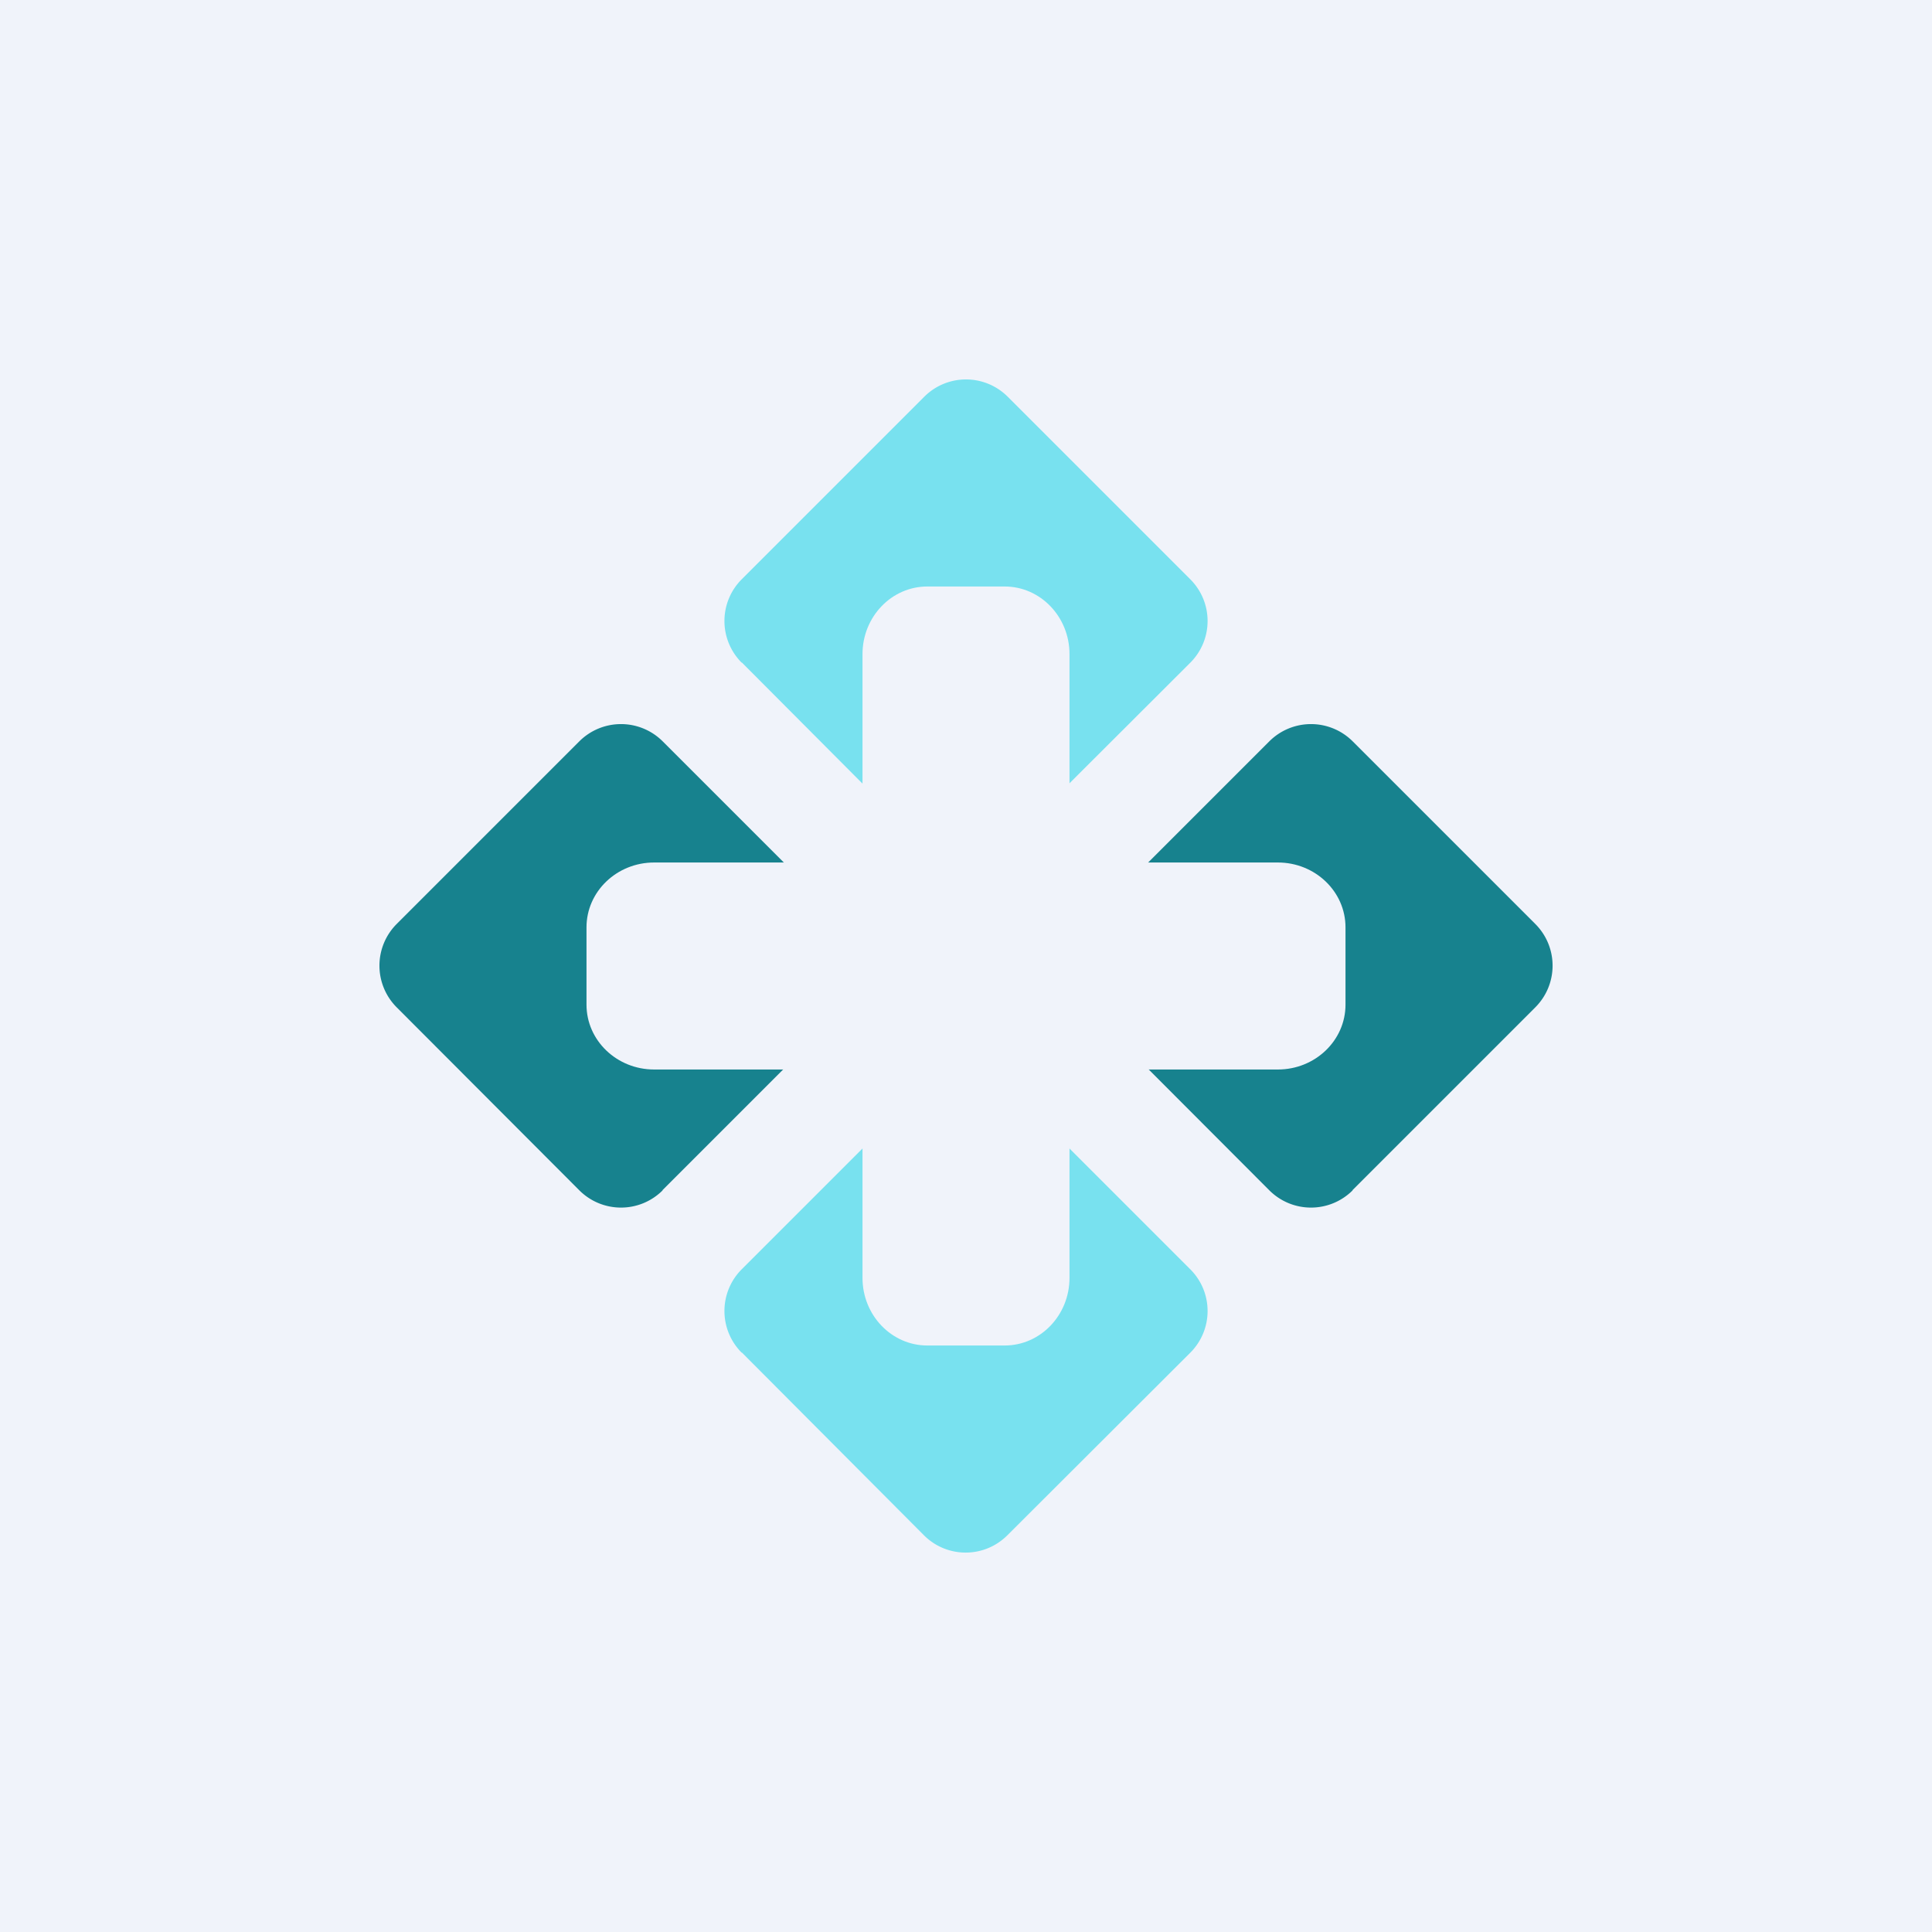
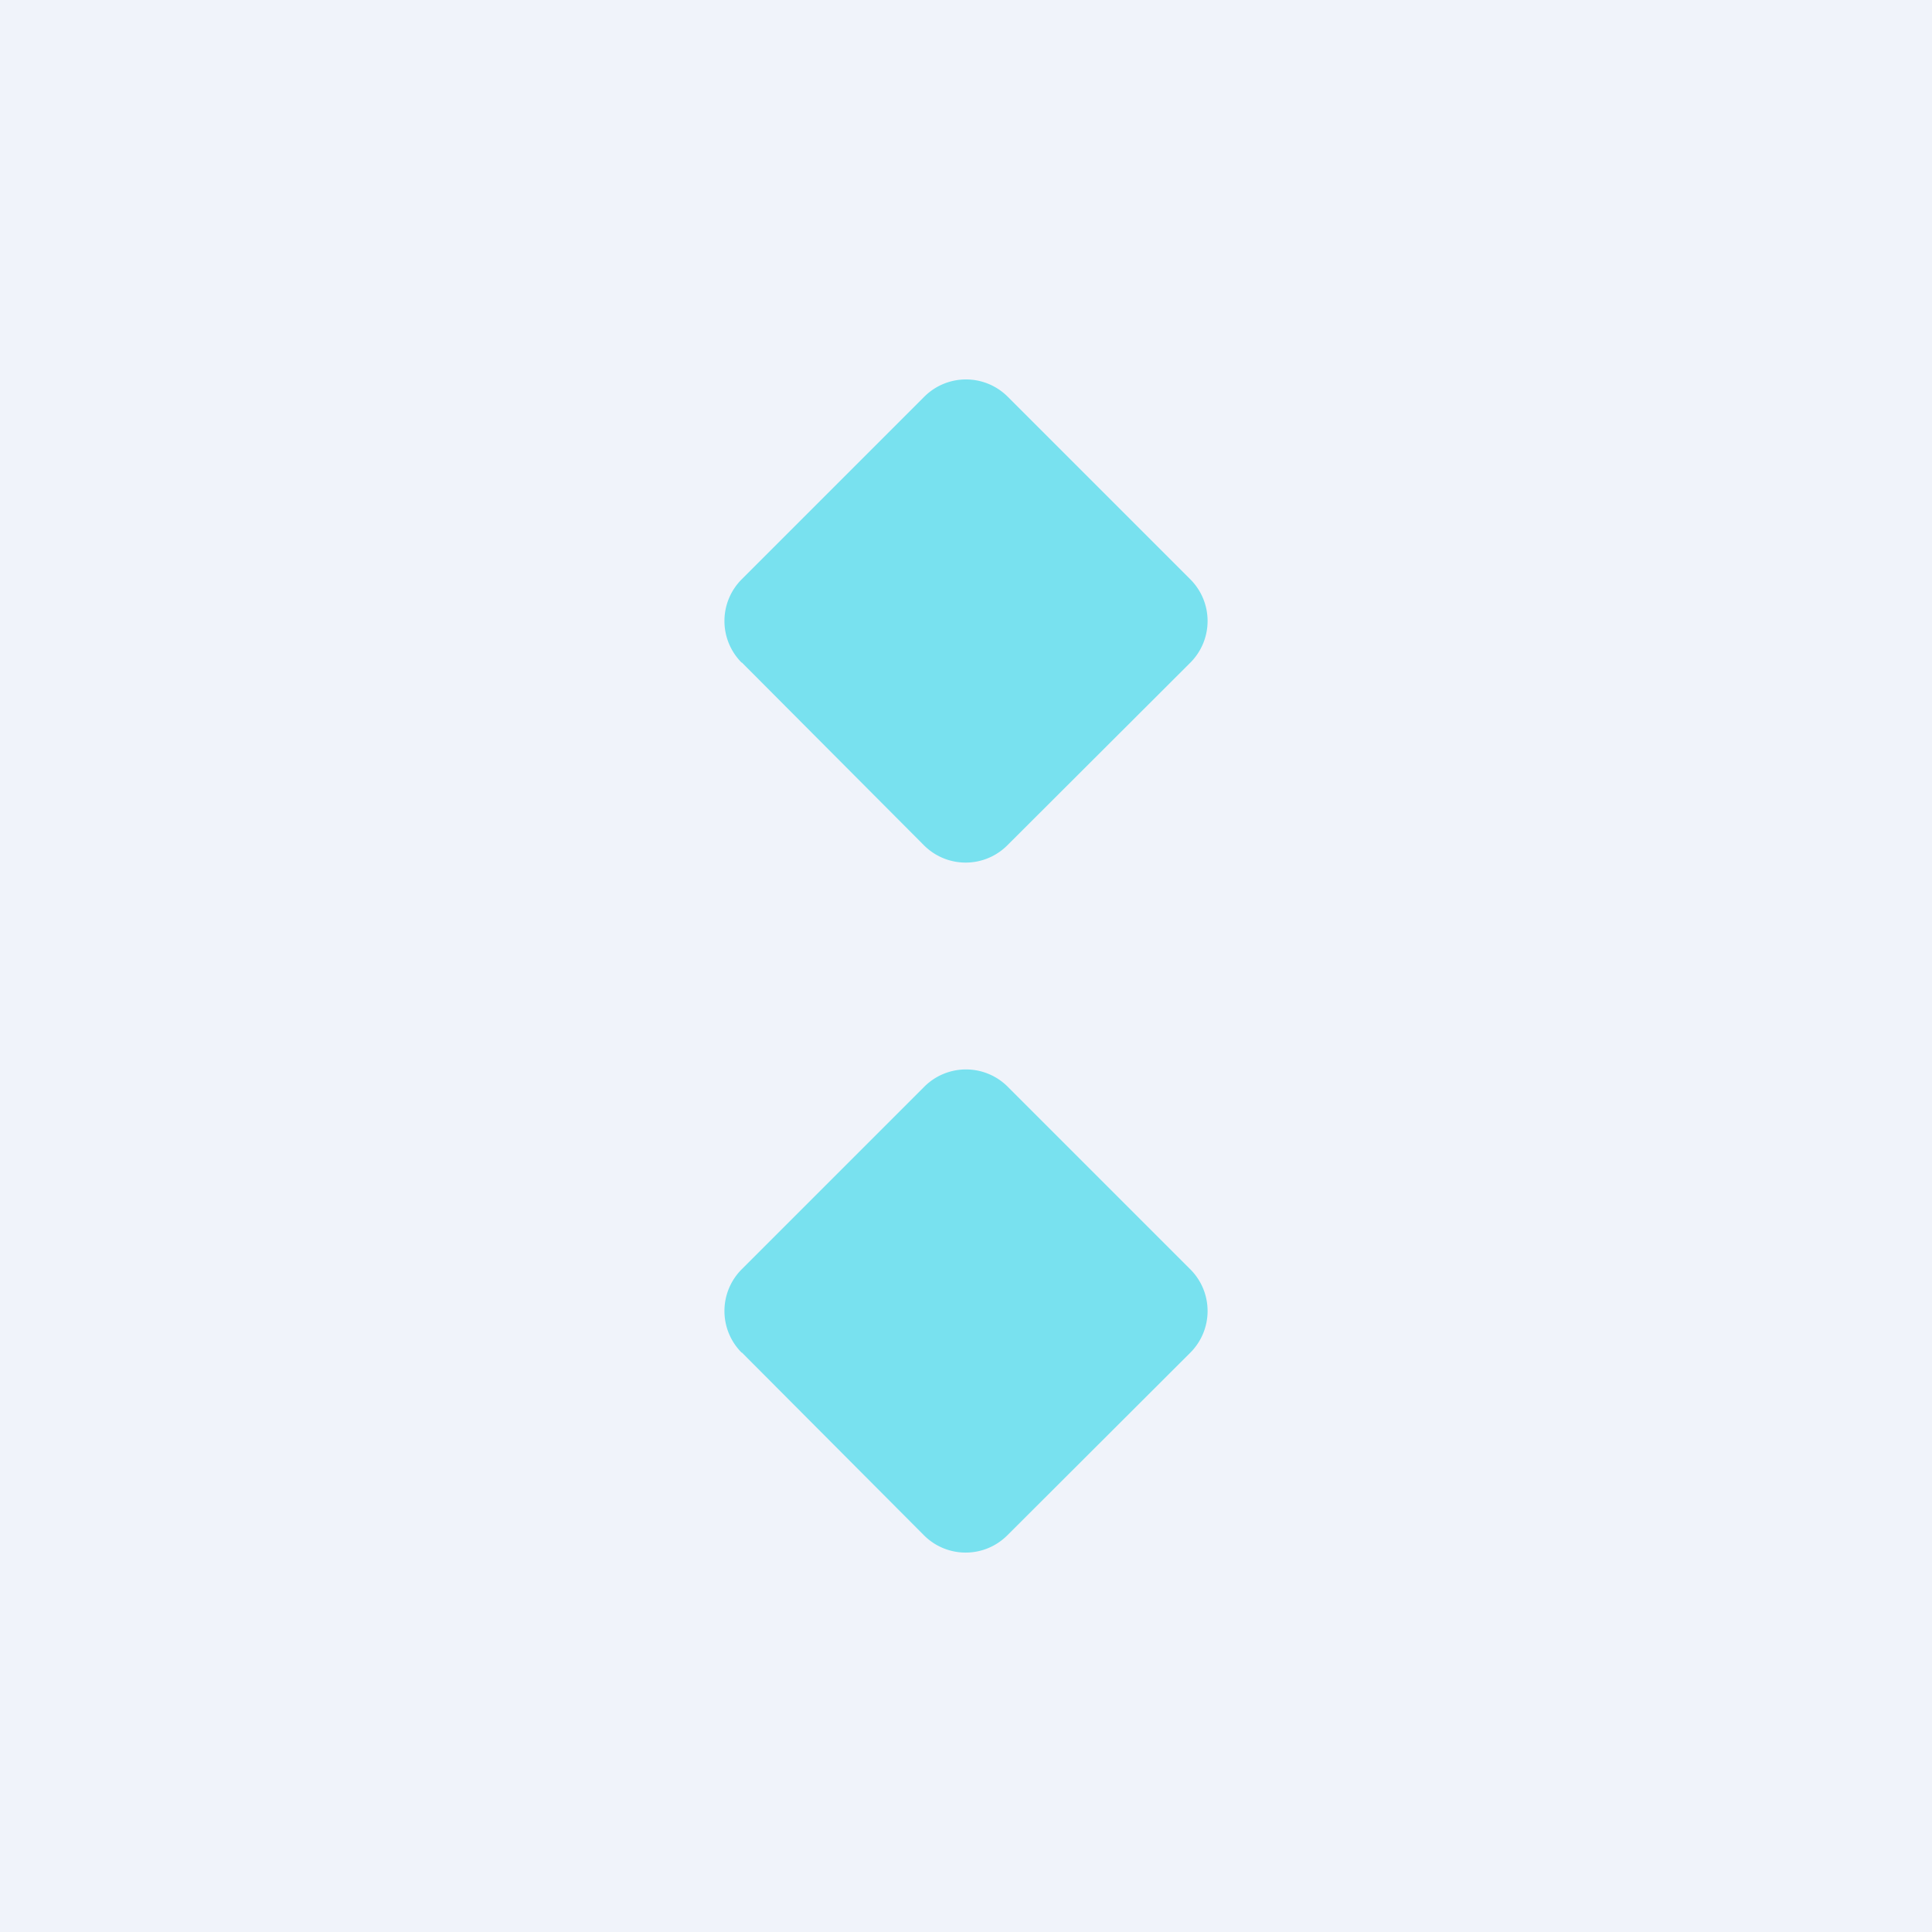
<svg xmlns="http://www.w3.org/2000/svg" width="56" height="56" viewBox="0 0 56 56">
  <path fill="#F0F3FA" d="M0 0h56v56H0z" />
  <path d="M21.5 19.21a1.71 1.71 0 0 1 0-2.42l5.29-5.29a1.71 1.71 0 0 1 2.42 0l5.29 5.29c.67.67.67 1.75 0 2.42L29.2 24.5c-.67.67-1.75.67-2.42 0L21.5 19.2ZM21.5 39.21a1.71 1.71 0 0 1 0-2.42l5.29-5.29a1.71 1.71 0 0 1 2.42 0l5.29 5.29c.67.67.67 1.75 0 2.42L29.2 44.5c-.67.67-1.75.67-2.42 0L21.5 39.2Z" fill="#78E1EF" />
-   <path d="M19.21 34.5c-.67.67-1.75.67-2.42 0L11.5 29.2a1.71 1.71 0 0 1 0-2.42l5.29-5.29a1.71 1.71 0 0 1 2.42 0l5.29 5.29c.67.67.67 1.75 0 2.42L19.2 34.5ZM39.21 34.5c-.67.67-1.75.67-2.42 0L31.5 29.2a1.71 1.71 0 0 1 0-2.42l5.29-5.29a1.71 1.71 0 0 1 2.42 0l5.29 5.29c.67.67.67 1.75 0 2.42L39.2 34.5Z" fill="#17828E" />
-   <path d="M25 37.04c0 1.08.84 1.96 1.88 1.96h2.24c1.04 0 1.88-.88 1.88-1.96V31h6.04c1.08 0 1.96-.84 1.96-1.88v-2.24c0-1.04-.88-1.88-1.96-1.88H31v-6.04c0-1.08-.84-1.96-1.88-1.96h-2.24c-1.04 0-1.88.88-1.88 1.96V25h-6.04c-1.08 0-1.96.84-1.96 1.88v2.24c0 1.04.88 1.88 1.96 1.88H25v6.04Z" fill="#F0F3FA" />
</svg>